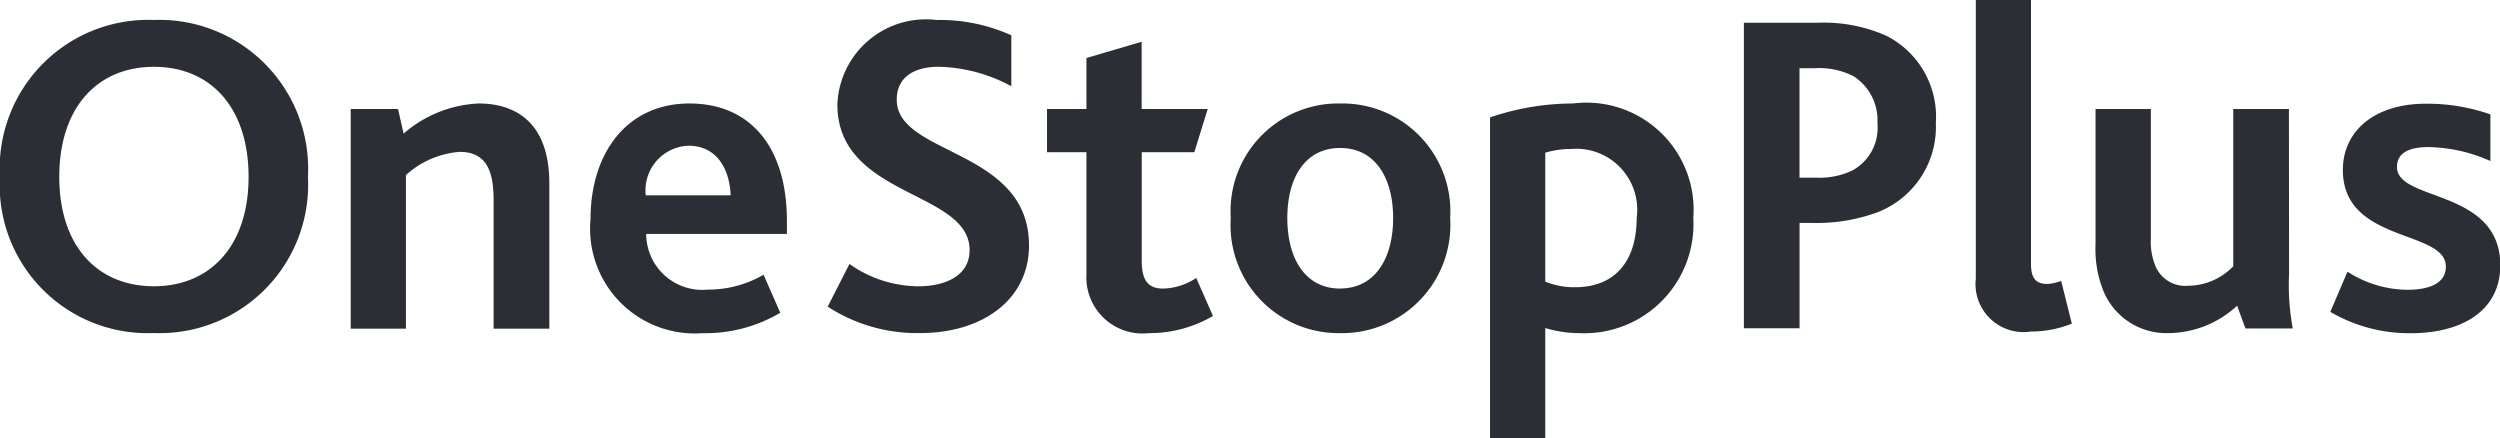
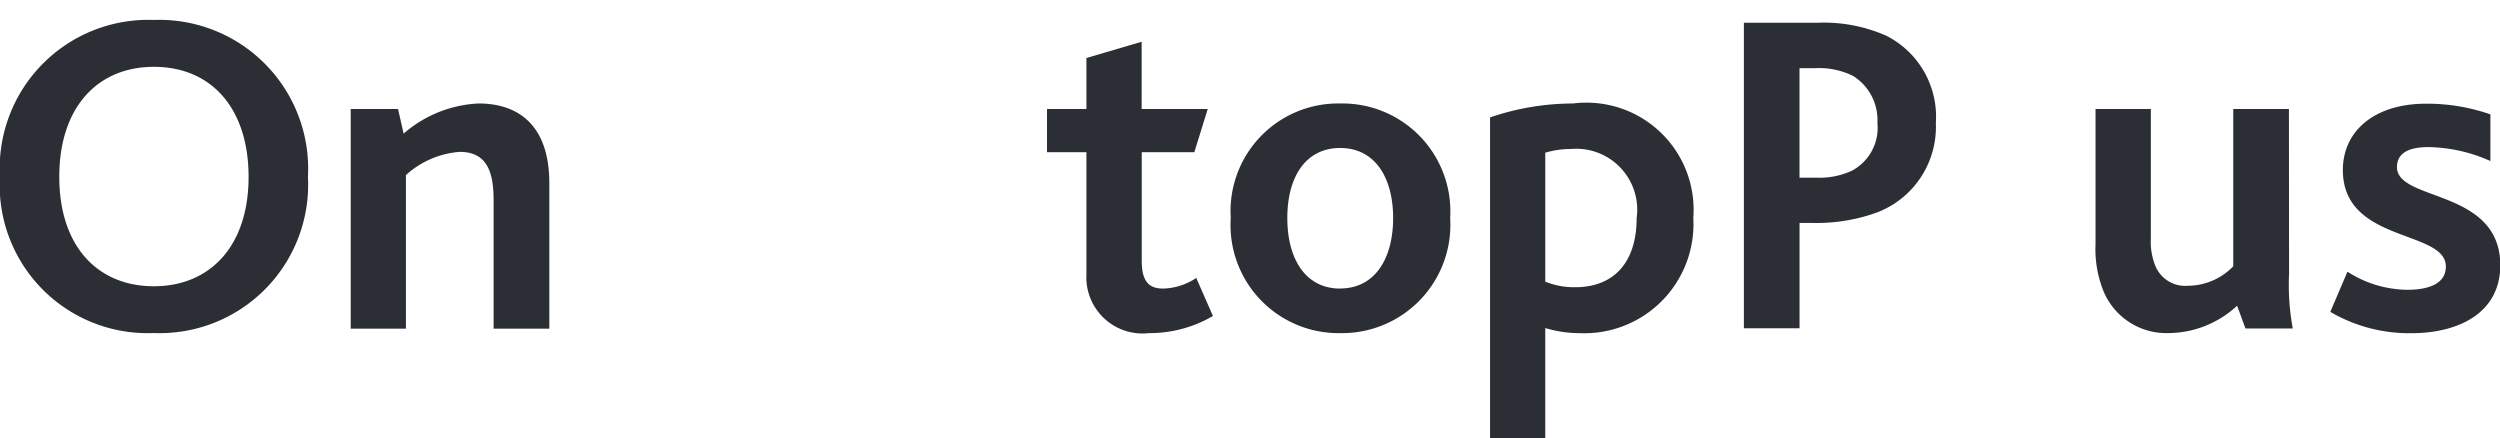
<svg xmlns="http://www.w3.org/2000/svg" id="Group_1040" data-name="Group 1040" width="56" height="9.821" viewBox="0 0 56 9.821">
  <path id="Path_1135" data-name="Path 1135" d="M86.8-87.844a3.328,3.328,0,0,0-3.45,3.513,3.314,3.314,0,0,0,3.45,3.5,3.326,3.326,0,0,0,3.45-3.5A3.334,3.334,0,0,0,86.8-87.844Zm0,5.965c-1.268,0-2.12-.9-2.12-2.452s.852-2.463,2.12-2.463c1.3,0,2.12.946,2.12,2.463C88.922-82.783,88.06-81.879,86.8-81.879Z" transform="translate(-83.352 88.291)" fill="#2b2e34" />
  <path id="Path_1136" data-name="Path 1136" d="M124.019-78.844a2.745,2.745,0,0,0-1.683.675l-.125-.551h-1.06V-73.8h1.237v-3.44a2.01,2.01,0,0,1,1.205-.52c.634,0,.759.489.759,1.091V-73.8H125.6v-3.253C125.6-78.46,124.8-78.844,124.019-78.844Z" transform="translate(-113.295 81.162)" fill="#2b2e34" />
-   <path id="Path_1137" data-name="Path 1137" d="M149.215-78.844c-1.4,0-2.214,1.112-2.214,2.588a2.346,2.346,0,0,0,2.515,2.557,3.289,3.289,0,0,0,1.735-.457l-.374-.852a2.466,2.466,0,0,1-1.247.333,1.256,1.256,0,0,1-1.382-1.247H151.4v-.291C151.4-77.846,150.6-78.844,149.215-78.844Zm-.977,2.058a1,1,0,0,1,.956-1.112c.655,0,.925.551.946,1.112Z" transform="translate(-133.773 81.162)" fill="#2b2e34" />
-   <path id="Path_1138" data-name="Path 1138" d="M174.1-86.057c0-.551.457-.738.935-.738a3.556,3.556,0,0,1,1.632.436V-87.5a3.875,3.875,0,0,0-1.673-.343,1.984,1.984,0,0,0-2.224,1.891c0,2.089,2.962,1.923,2.962,3.263,0,.592-.572.811-1.143.811a2.7,2.7,0,0,1-1.548-.5l-.488.956a3.681,3.681,0,0,0,2.068.592c1.4,0,2.442-.748,2.442-1.964C177.061-84.966,174.1-84.8,174.1-86.057Z" transform="translate(-154.013 88.291)" fill="#2b2e34" />
  <path id="Path_1139" data-name="Path 1139" d="M198.8-79.965c-.322,0-.478-.166-.478-.623v-2.432H199.5l.3-.967H198.32v-1.507l-1.237.364v1.143H196.2v.967h.883v2.733a1.258,1.258,0,0,0,1.4,1.32,2.811,2.811,0,0,0,1.434-.384l-.374-.852A1.391,1.391,0,0,1,198.8-79.965Z" transform="translate(-172.747 86.429)" fill="#2b2e34" />
  <path id="Path_1140" data-name="Path 1140" d="M218.452-78.844A2.411,2.411,0,0,0,216-76.277a2.419,2.419,0,0,0,2.452,2.577,2.427,2.427,0,0,0,2.463-2.577A2.419,2.419,0,0,0,218.452-78.844Zm0,4.146c-.779,0-1.185-.665-1.185-1.58s.405-1.569,1.185-1.569,1.185.665,1.185,1.569S219.232-74.7,218.452-74.7Z" transform="translate(-188.431 81.162)" fill="#2b2e34" />
  <path id="Path_1141" data-name="Path 1141" d="M245.809-78.844a5.764,5.764,0,0,0-1.86.312v7.191h1.237v-2.473a2.629,2.629,0,0,0,.759.114,2.444,2.444,0,0,0,2.557-2.577A2.4,2.4,0,0,0,245.809-78.844Zm.042,4.116a1.723,1.723,0,0,1-.665-.125v-2.889a2.071,2.071,0,0,1,.582-.083,1.365,1.365,0,0,1,1.465,1.548C247.233-75.331,246.765-74.728,245.851-74.728Z" transform="translate(-210.572 81.162)" fill="#2b2e34" />
  <path id="Path_1142" data-name="Path 1142" d="M274.489-87.253a3.47,3.47,0,0,0-1.538-.291H271.3V-80.7h1.247v-2.359h.291a3.962,3.962,0,0,0,1.455-.239A2.052,2.052,0,0,0,275.6-85.3,2.032,2.032,0,0,0,274.489-87.253Zm-.769,3.024a1.739,1.739,0,0,1-.8.156h-.374v-2.453h.353a1.708,1.708,0,0,1,.852.177,1.165,1.165,0,0,1,.54,1.05A1.088,1.088,0,0,1,273.72-84.229Z" transform="translate(-232.237 88.053)" fill="#2b2e34" />
-   <path id="Path_1143" data-name="Path 1143" d="M297.9-83.635c-.229,0-.364-.1-.364-.447V-90H296.3v6.246a1.076,1.076,0,0,0,1.237,1.185,2.421,2.421,0,0,0,.914-.177l-.239-.956A1.03,1.03,0,0,1,297.9-83.635Z" transform="translate(-252.042 89.995)" fill="#2b2e34" />
  <path id="Path_1144" data-name="Path 1144" d="M313.532-78.244h-1.247v3.523a1.422,1.422,0,0,1-1.008.436.725.725,0,0,1-.738-.447,1.446,1.446,0,0,1-.1-.613v-2.9H309.2v3.024a2.523,2.523,0,0,0,.167,1.029,1.524,1.524,0,0,0,1.476.967,2.277,2.277,0,0,0,1.528-.613l.187.509h1.06a5.312,5.312,0,0,1-.083-1.216Z" transform="translate(-262.26 80.686)" fill="#2b2e34" />
  <path id="Path_1145" data-name="Path 1145" d="M335.994-77.42c0-.322.281-.447.7-.447a3.512,3.512,0,0,1,1.393.312V-78.6a4.287,4.287,0,0,0-1.445-.239c-1.153,0-1.86.613-1.86,1.486,0,1.642,2.307,1.33,2.307,2.162,0,.374-.364.52-.863.52a2.516,2.516,0,0,1-1.341-.405l-.384.9a3.506,3.506,0,0,0,1.808.478c1.06,0,2-.447,2-1.528C338.3-76.942,335.994-76.641,335.994-77.42Z" transform="translate(-282.302 81.162)" fill="#2b2e34" />
</svg>